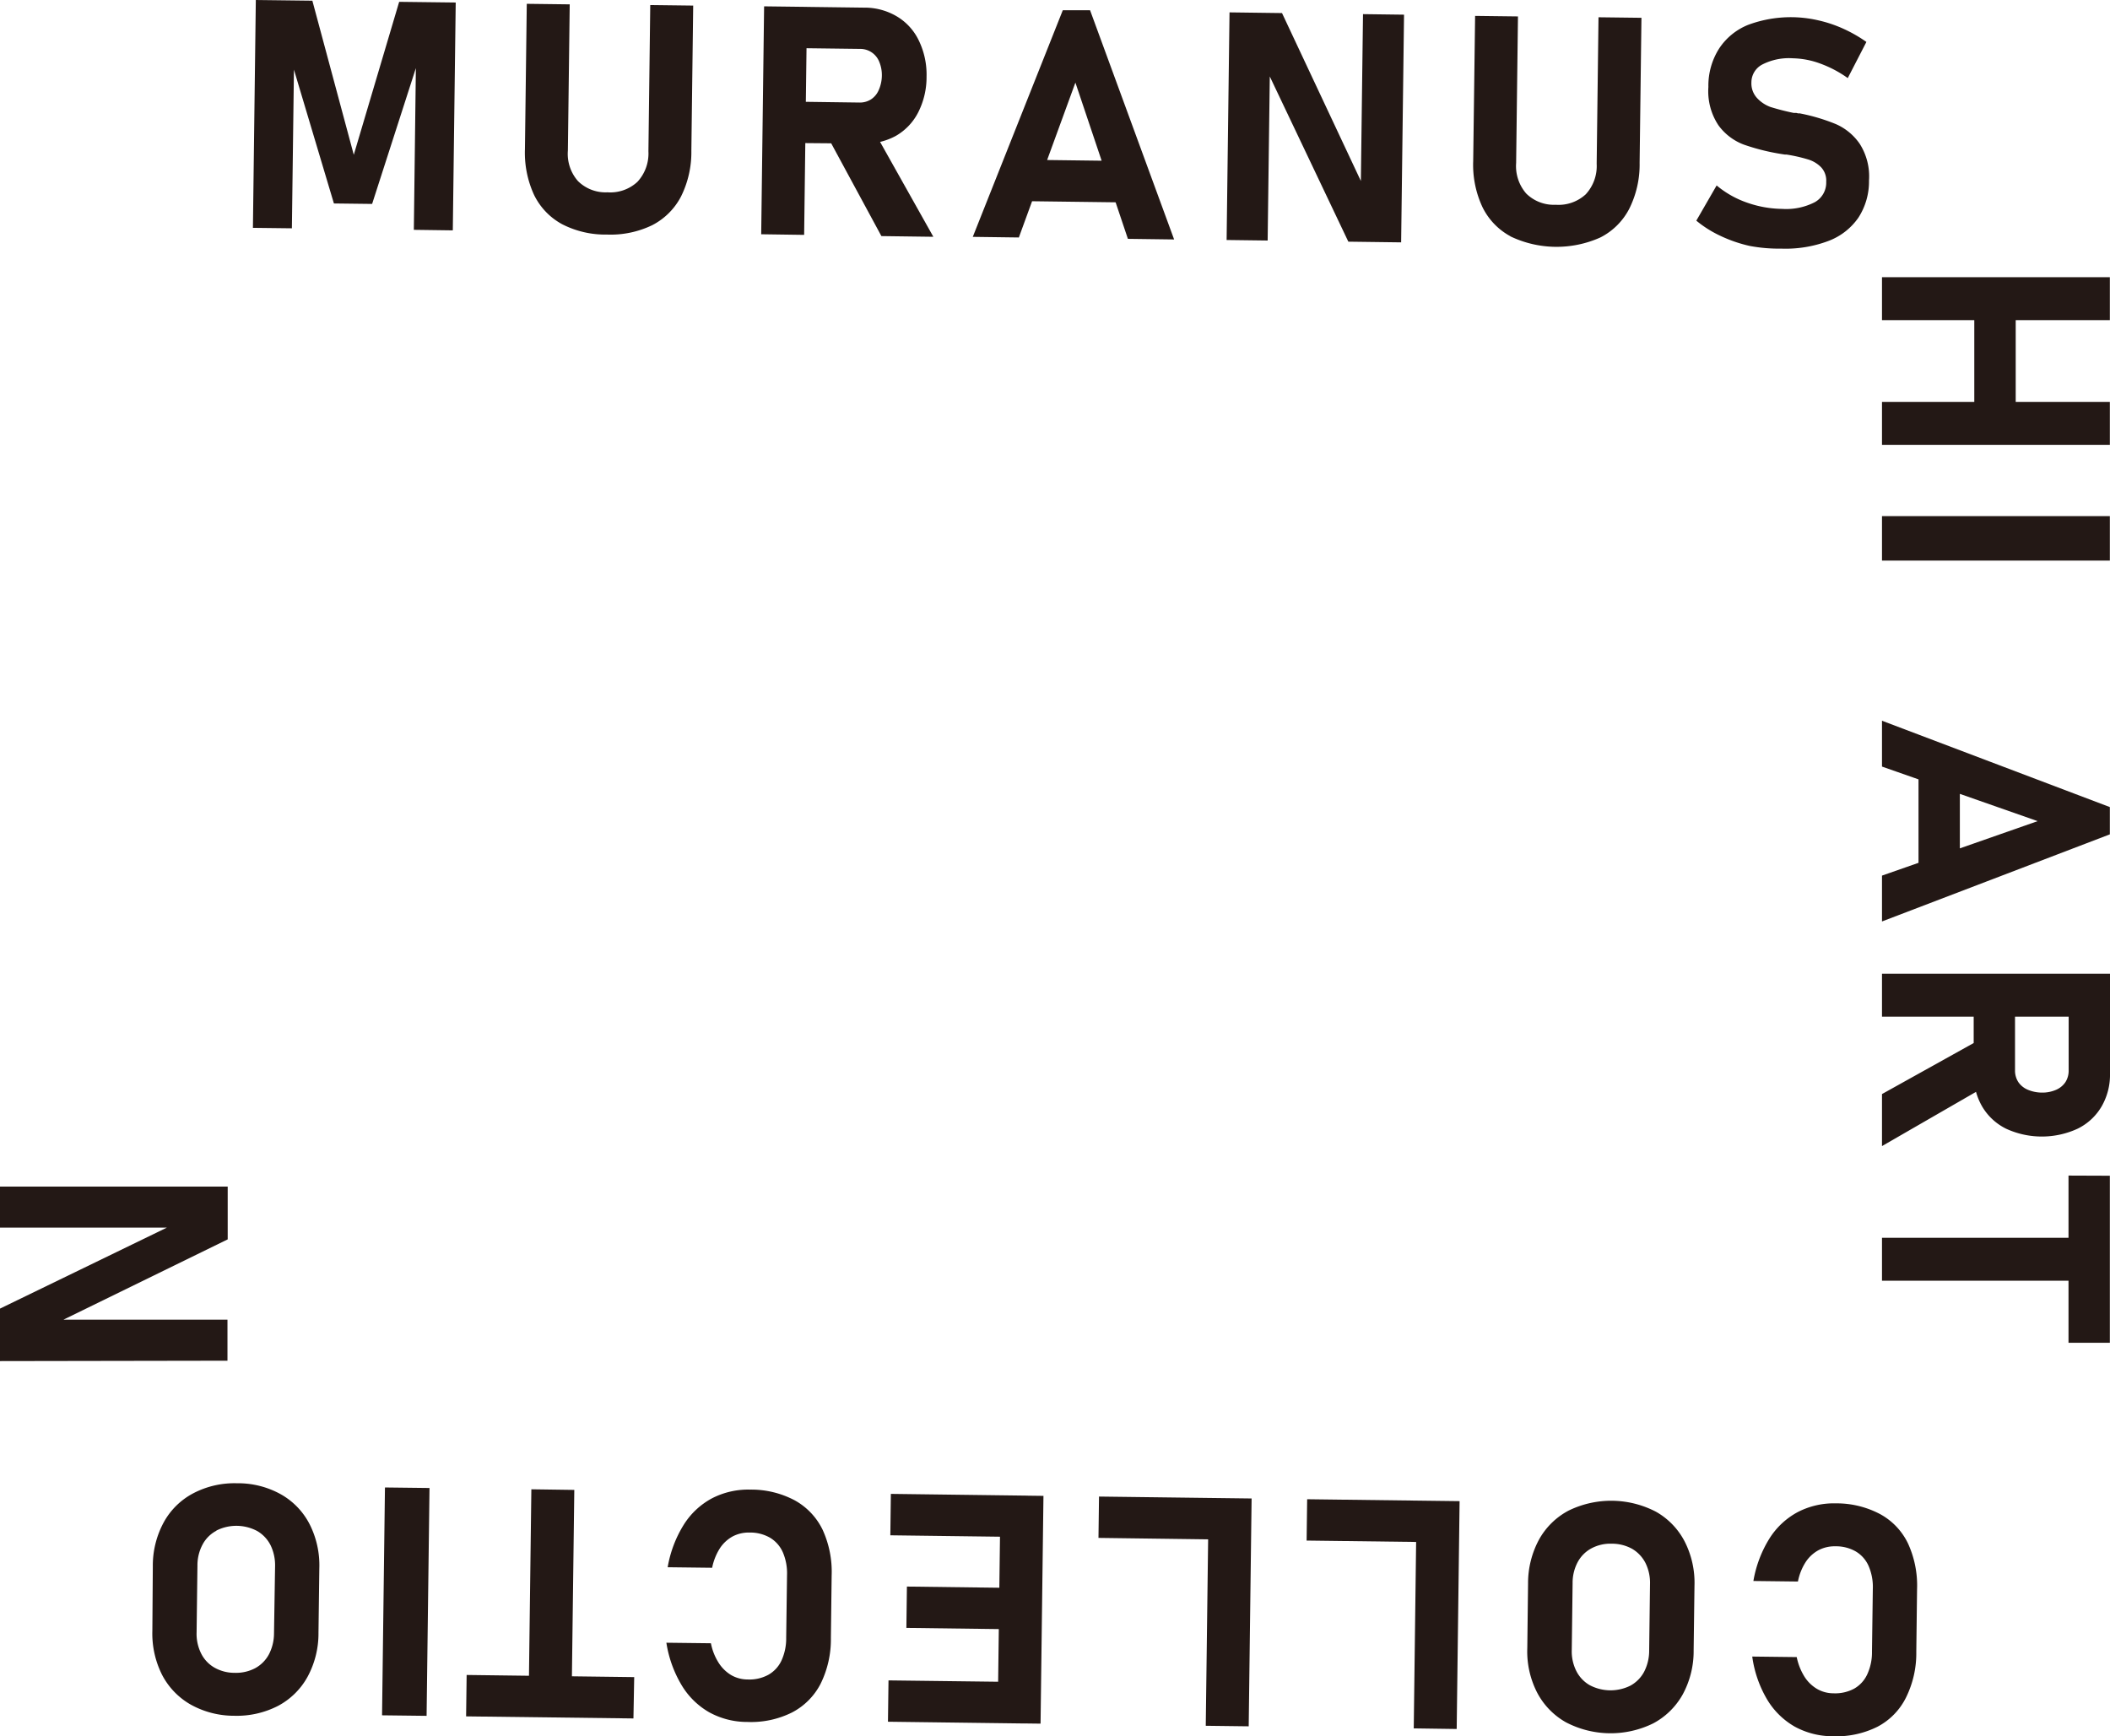
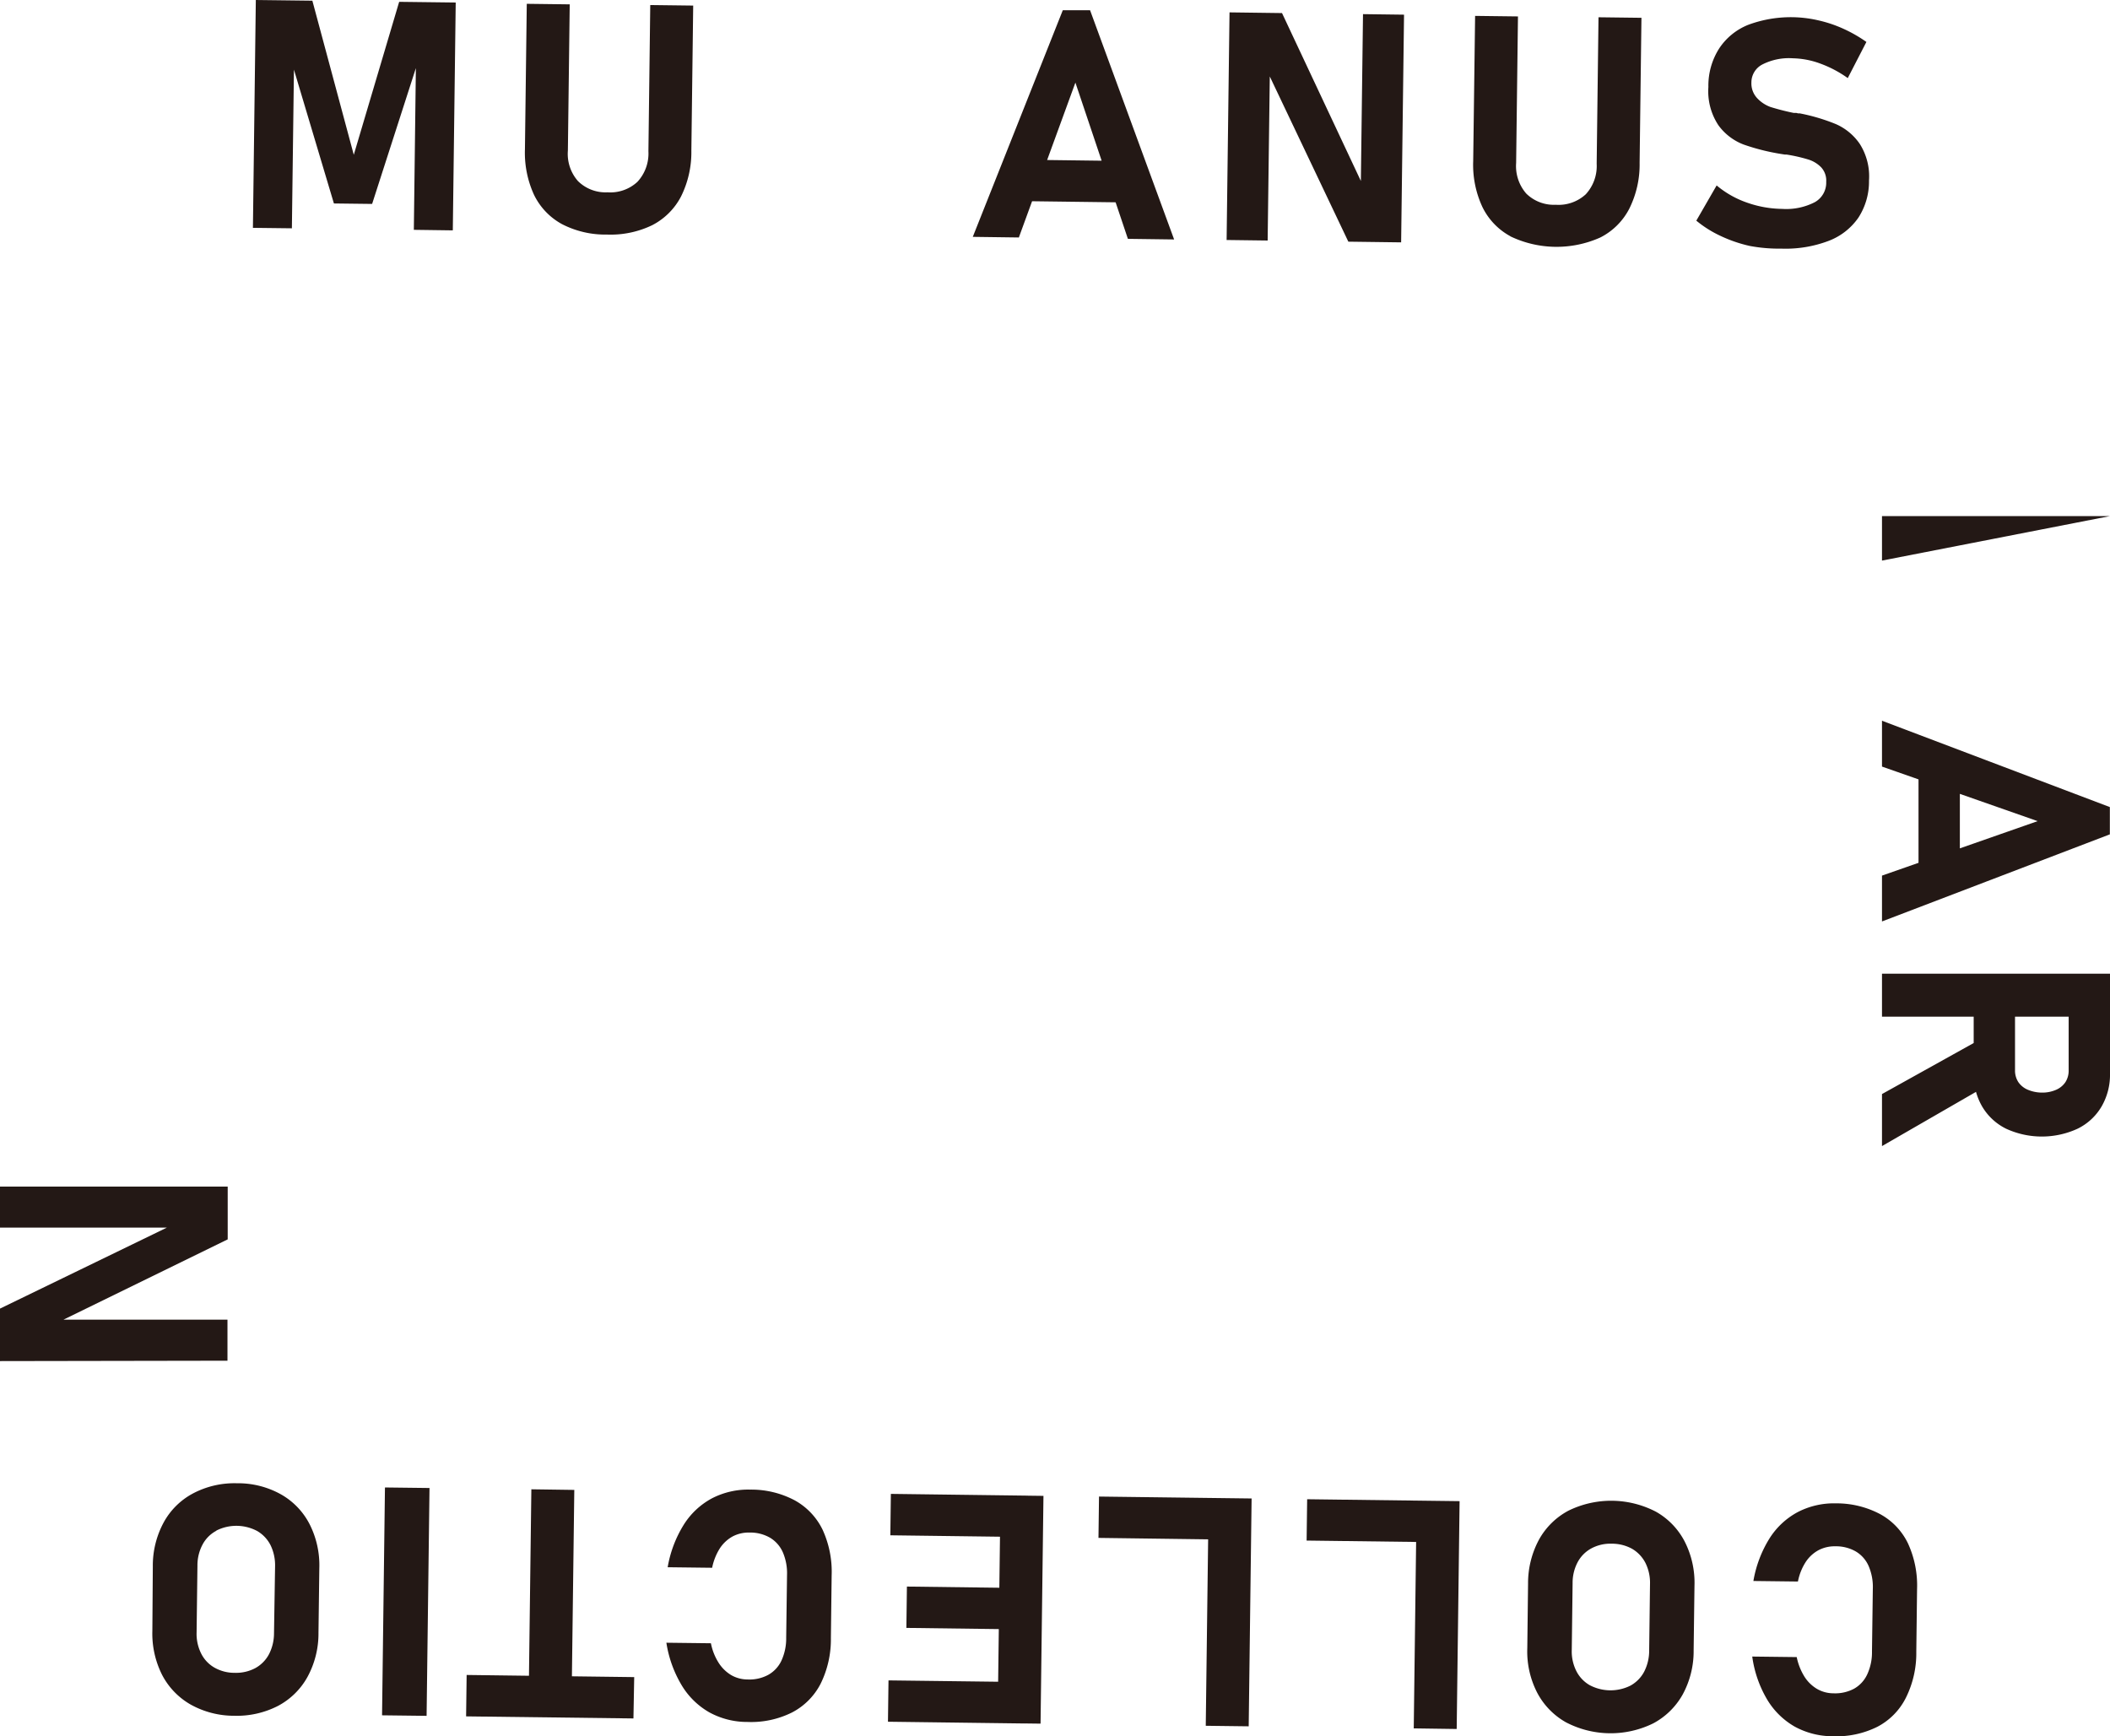
<svg xmlns="http://www.w3.org/2000/svg" viewBox="0 0 276.14 227.22">
  <defs>
    <style>.cls-1{fill:#231815;}</style>
  </defs>
  <g id="レイヤー_2" data-name="レイヤー 2">
    <g id="レイヤー_1-2" data-name="レイヤー 1">
      <path class="cls-1" d="M52.24.24l7.4.09-.38,29.82-5.1-.07.29-23.15.19,1.32L48.7,26.69l-5-.06L38.27,8.45l.23-1.72-.3,23.15-5.1-.06L33.48,0l7.4.09L46.3,20.26Z" />
      <path class="cls-1" d="M73.56,29.34a8.68,8.68,0,0,1-3.67-3.84,13.19,13.19,0,0,1-1.19-6l.24-19,5.62.07L74.32,19.7a5.39,5.39,0,0,0,1.32,4,5.13,5.13,0,0,0,3.86,1.47,5.21,5.21,0,0,0,3.92-1.37,5.46,5.46,0,0,0,1.44-4L85.1.66l5.62.07-.24,19a13,13,0,0,1-1.36,6,8.77,8.77,0,0,1-3.78,3.75,12.51,12.51,0,0,1-5.91,1.22A12.33,12.33,0,0,1,73.56,29.34Z" />
-       <path class="cls-1" d="M100,.83l5.62.07-.38,29.84-5.62-.08Zm2.07,12.45,10.38.14A2.7,2.7,0,0,0,114,13a2.73,2.73,0,0,0,1-1.21,4.79,4.79,0,0,0,.41-1.84,4.54,4.54,0,0,0-.34-1.86,2.67,2.67,0,0,0-2.53-1.69L102.2,6.27l.07-5.41L113.1,1a8.24,8.24,0,0,1,4.31,1.17,7.35,7.35,0,0,1,2.85,3.16,10.22,10.22,0,0,1,1,4.7,10.18,10.18,0,0,1-1.09,4.67,7.43,7.43,0,0,1-2.94,3.09,8.35,8.35,0,0,1-4.33,1L102,18.7Zm6.22,4.57,6-.86,7.86,14-6.8-.09Z" />
      <path class="cls-1" d="M139.09,1.34l3.57,0,11,30-6.05-.08-6.87-20.45-7.4,20.27L127.31,31Zm-6.17,19.55,15.68.2-.06,5.42-15.69-.2Z" />
      <path class="cls-1" d="M160.91,1.62l6.87.09,10.8,23-.5.52.3-23.38,5.37.07-.38,29.8-6.91-.09L165.7,9l.5-.52-.3,23-5.37-.07Z" />
      <path class="cls-1" d="M197.67,30.92A8.66,8.66,0,0,1,194,27.08a13.06,13.06,0,0,1-1.2-6l.25-19,5.61.07-.24,19.18a5.47,5.47,0,0,0,1.32,4,5.14,5.14,0,0,0,3.86,1.47,5.25,5.25,0,0,0,3.93-1.37,5.45,5.45,0,0,0,1.43-4l.24-19.17,5.62.07-.24,19a12.91,12.91,0,0,1-1.36,6,8.67,8.67,0,0,1-3.78,3.75,14,14,0,0,1-11.78-.15Z" />
      <path class="cls-1" d="M229,32.19a18.11,18.11,0,0,1-3.82-1.31,14.67,14.67,0,0,1-3.18-2l2.66-4.61a12.56,12.56,0,0,0,3.95,2.24,14.34,14.34,0,0,0,4.63.83,8.16,8.16,0,0,0,4.27-.88A2.92,2.92,0,0,0,239,23.8v0a2.56,2.56,0,0,0-.65-1.89,4,4,0,0,0-1.75-1.05,20.7,20.7,0,0,0-2.78-.63l-.11,0-.11,0-.45-.07a28.18,28.18,0,0,1-4.95-1.24,7.27,7.27,0,0,1-3.31-2.53,8.05,8.05,0,0,1-1.31-5v0A9.05,9.05,0,0,1,225,6.33a8.21,8.21,0,0,1,3.79-3.08A16,16,0,0,1,238,2.67a16.91,16.91,0,0,1,3.26,1.1,18.29,18.29,0,0,1,3,1.72l-2.44,4.73a15,15,0,0,0-3.57-1.89,10.92,10.92,0,0,0-3.59-.7,7.66,7.66,0,0,0-4,.8,2.64,2.64,0,0,0-1.45,2.37v0a2.82,2.82,0,0,0,.71,2A4.48,4.48,0,0,0,231.7,14a30.91,30.91,0,0,0,3.05.78l.16,0,.17,0a1.55,1.55,0,0,1,.23.06l.24,0a25,25,0,0,1,4.71,1.4,7.38,7.38,0,0,1,3.13,2.59,7.92,7.92,0,0,1,1.21,4.8v0a8.69,8.69,0,0,1-1.39,4.86,8.33,8.33,0,0,1-3.93,3.05,15.88,15.88,0,0,1-6.15,1A20.66,20.66,0,0,1,229,32.19Z" />
-       <path class="cls-1" d="M276.12,36.28V41.9H246.3V36.28Zm0,16.32v5.62H246.3V52.6ZM263.8,38.88V56.25h-5.42V38.88Z" />
-       <path class="cls-1" d="M246.3,73.37V67.55h29.82v5.82Z" />
+       <path class="cls-1" d="M246.3,73.37V67.55h29.82Z" />
      <path class="cls-1" d="M276.12,105.63v3.57L246.3,120.6v-6l20.37-7.13-20.37-7.14v-6ZM256.49,99.7v15.69h-5.41V99.7Z" />
      <path class="cls-1" d="M276.14,127.44v5.62H246.3v-5.62ZM259.22,136l.95,6-13.87,8v-6.81Zm4.49-6.27v10.37a2.76,2.76,0,0,0,.43,1.52,2.83,2.83,0,0,0,1.23,1,4.84,4.84,0,0,0,1.85.38,4.49,4.49,0,0,0,1.85-.36,2.83,2.83,0,0,0,1.23-1,2.78,2.78,0,0,0,.43-1.54V129.68h5.41v10.83a8.27,8.27,0,0,1-1.11,4.32,7.4,7.4,0,0,1-3.12,2.89,11.19,11.19,0,0,1-9.38,0,7.48,7.48,0,0,1-3.12-2.9,8.31,8.31,0,0,1-1.11-4.31V129.68Z" />
-       <path class="cls-1" d="M273.68,162v5.62H246.3V162Zm2.44-8.12v21.86h-5.41V153.86Z" />
      <path class="cls-1" d="M246.06,198.17A8.62,8.62,0,0,1,249.7,202a13.17,13.17,0,0,1,1.19,6l-.1,8.18a13.06,13.06,0,0,1-1.35,6A8.65,8.65,0,0,1,245.7,226a12,12,0,0,1-5.84,1.24,10.35,10.35,0,0,1-5-1.27,10,10,0,0,1-3.61-3.57,15,15,0,0,1-1.93-5.59l5.82.07a7.79,7.79,0,0,0,1,2.54,4.9,4.9,0,0,0,1.65,1.62,4.29,4.29,0,0,0,2.17.58,5.24,5.24,0,0,0,2.7-.61,4.15,4.15,0,0,0,1.71-1.87,6.86,6.86,0,0,0,.62-3l.11-8.18a6.9,6.9,0,0,0-.55-3,4.14,4.14,0,0,0-1.67-1.9,5.18,5.18,0,0,0-2.67-.68,4.54,4.54,0,0,0-2.22.51,4.68,4.68,0,0,0-1.69,1.57,7.25,7.25,0,0,0-1,2.53l-5.83-.07a15.42,15.42,0,0,1,2.09-5.54,9.88,9.88,0,0,1,3.7-3.47,10.28,10.28,0,0,1,5-1.15A12.17,12.17,0,0,1,246.06,198.17Z" />
      <path class="cls-1" d="M216.71,197.85a9.47,9.47,0,0,1,3.77,3.91,11.88,11.88,0,0,1,1.28,5.79l-.11,8.45a11.85,11.85,0,0,1-1.42,5.75,9.55,9.55,0,0,1-3.88,3.81,12.63,12.63,0,0,1-11.42-.15,9.51,9.51,0,0,1-3.77-3.9,11.77,11.77,0,0,1-1.28-5.79l.1-8.45a12,12,0,0,1,1.43-5.76,9.5,9.5,0,0,1,3.87-3.8,12.69,12.69,0,0,1,11.43.14Zm-8.44,4.8a4.42,4.42,0,0,0-1.8,1.81,5.75,5.75,0,0,0-.66,2.74l-.11,8.74a5.71,5.71,0,0,0,.59,2.75,4.43,4.43,0,0,0,1.75,1.86,5.83,5.83,0,0,0,5.33.07,4.45,4.45,0,0,0,1.8-1.82,6,6,0,0,0,.66-2.74l.11-8.73a5.84,5.84,0,0,0-.59-2.76,4.55,4.55,0,0,0-1.75-1.86,5.44,5.44,0,0,0-2.66-.67A5.27,5.27,0,0,0,208.27,202.65Z" />
      <path class="cls-1" d="M188.45,201.85,171,201.63l.07-5.41,17.47.22Zm2.19,24.44-5.62-.08.38-29.81,5.62.07Z" />
      <path class="cls-1" d="M161.23,201.51l-17.47-.23.07-5.41,17.47.22Zm2.19,24.43-5.62-.07.38-29.82,5.62.07Z" />
      <path class="cls-1" d="M134.15,225.57l-17.94-.23.07-5.41,17.94.22Zm.31-24.4-17.94-.23.07-5.42,17.94.23Zm-.15,12.09-15.69-.2.07-5.41,15.69.2Zm1.87,12.33-5.62-.07.38-29.81,5.62.07Z" />
      <path class="cls-1" d="M104,196.36a8.75,8.75,0,0,1,3.65,3.84,13.17,13.17,0,0,1,1.19,6l-.1,8.18a13.1,13.1,0,0,1-1.35,6,8.74,8.74,0,0,1-3.74,3.75,12,12,0,0,1-5.84,1.24,10.29,10.29,0,0,1-5-1.27,10,10,0,0,1-3.62-3.57A15.38,15.38,0,0,1,87.21,215l5.83.07a7.36,7.36,0,0,0,1,2.54,5,5,0,0,0,1.64,1.62,4.33,4.33,0,0,0,2.18.58,5.17,5.17,0,0,0,2.69-.61,4.15,4.15,0,0,0,1.72-1.86,6.94,6.94,0,0,0,.62-3l.11-8.18a6.93,6.93,0,0,0-.55-3,4.2,4.2,0,0,0-1.67-1.9,5.19,5.19,0,0,0-2.68-.68,4.54,4.54,0,0,0-2.22.51,4.73,4.73,0,0,0-1.68,1.57,7.45,7.45,0,0,0-1,2.53l-5.82-.07a15.42,15.42,0,0,1,2.09-5.54,9.86,9.86,0,0,1,3.69-3.47,10.31,10.31,0,0,1,5-1.15A12.14,12.14,0,0,1,104,196.36Z" />
      <path class="cls-1" d="M82.9,224.91,61,224.64l.07-5.42L83,219.5Zm-8.09-2.54-5.62-.07.35-27.38,5.62.08Z" />
      <path class="cls-1" d="M50.38,194.68l5.83.07-.38,29.82L50,224.5Z" />
      <path class="cls-1" d="M36.73,195.56a9.43,9.43,0,0,1,3.78,3.91,11.88,11.88,0,0,1,1.28,5.79l-.11,8.44a11.87,11.87,0,0,1-1.43,5.76,9.47,9.47,0,0,1-3.87,3.81,11.81,11.81,0,0,1-5.73,1.29A11.66,11.66,0,0,1,25,223.12a9.53,9.53,0,0,1-3.78-3.9,12,12,0,0,1-1.28-5.79L20,205a11.87,11.87,0,0,1,1.43-5.76,9.38,9.38,0,0,1,3.87-3.8A11.59,11.59,0,0,1,31,194.13,11.51,11.51,0,0,1,36.73,195.56Zm-8.44,4.8a4.34,4.34,0,0,0-1.79,1.81,5.75,5.75,0,0,0-.66,2.74l-.11,8.73a5.72,5.72,0,0,0,.59,2.76,4.37,4.37,0,0,0,1.75,1.86,5.3,5.3,0,0,0,2.65.68,5.38,5.38,0,0,0,2.68-.61,4.45,4.45,0,0,0,1.8-1.82,6,6,0,0,0,.66-2.74L36,205a6,6,0,0,0-.59-2.76,4.49,4.49,0,0,0-1.75-1.86,5.81,5.81,0,0,0-5.34-.06Z" />
      <path class="cls-1" d="M0,178.14v-6.87l22.85-11.09.53.49H0V155.3H29.8v6.91l-22.5,11-.53-.49h23v5.37Z" />
    </g>
  </g>
</svg>